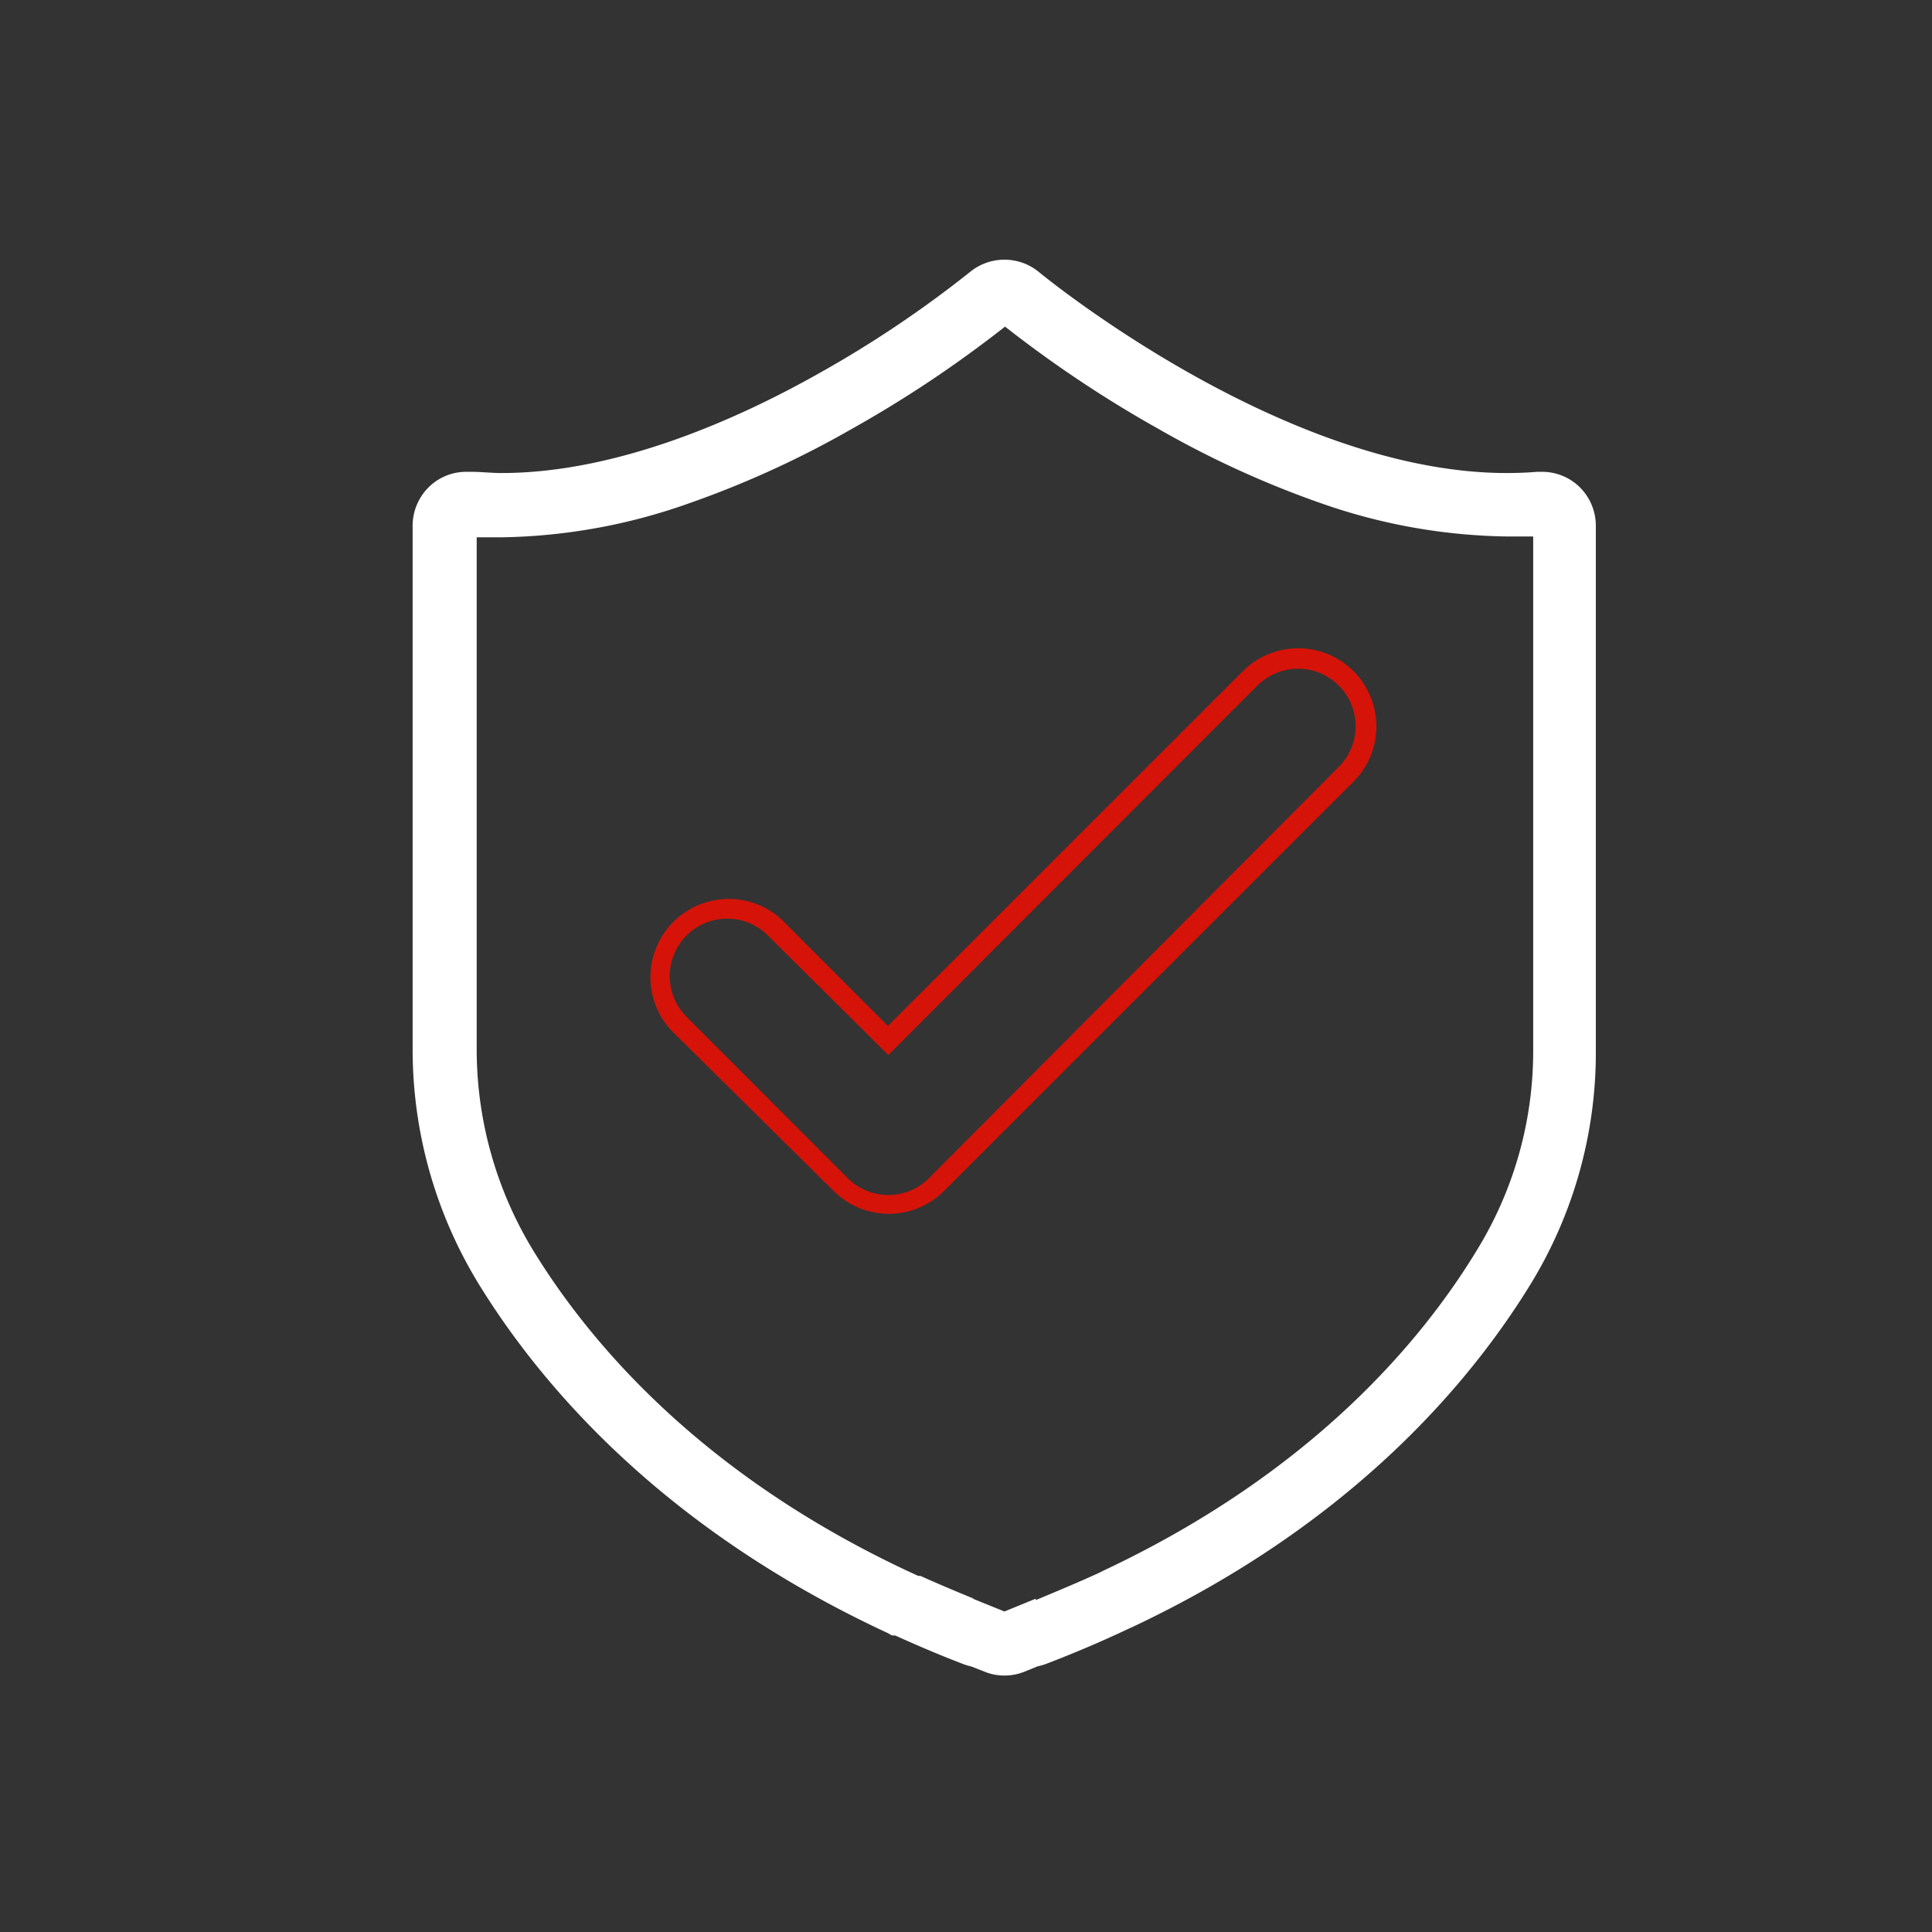
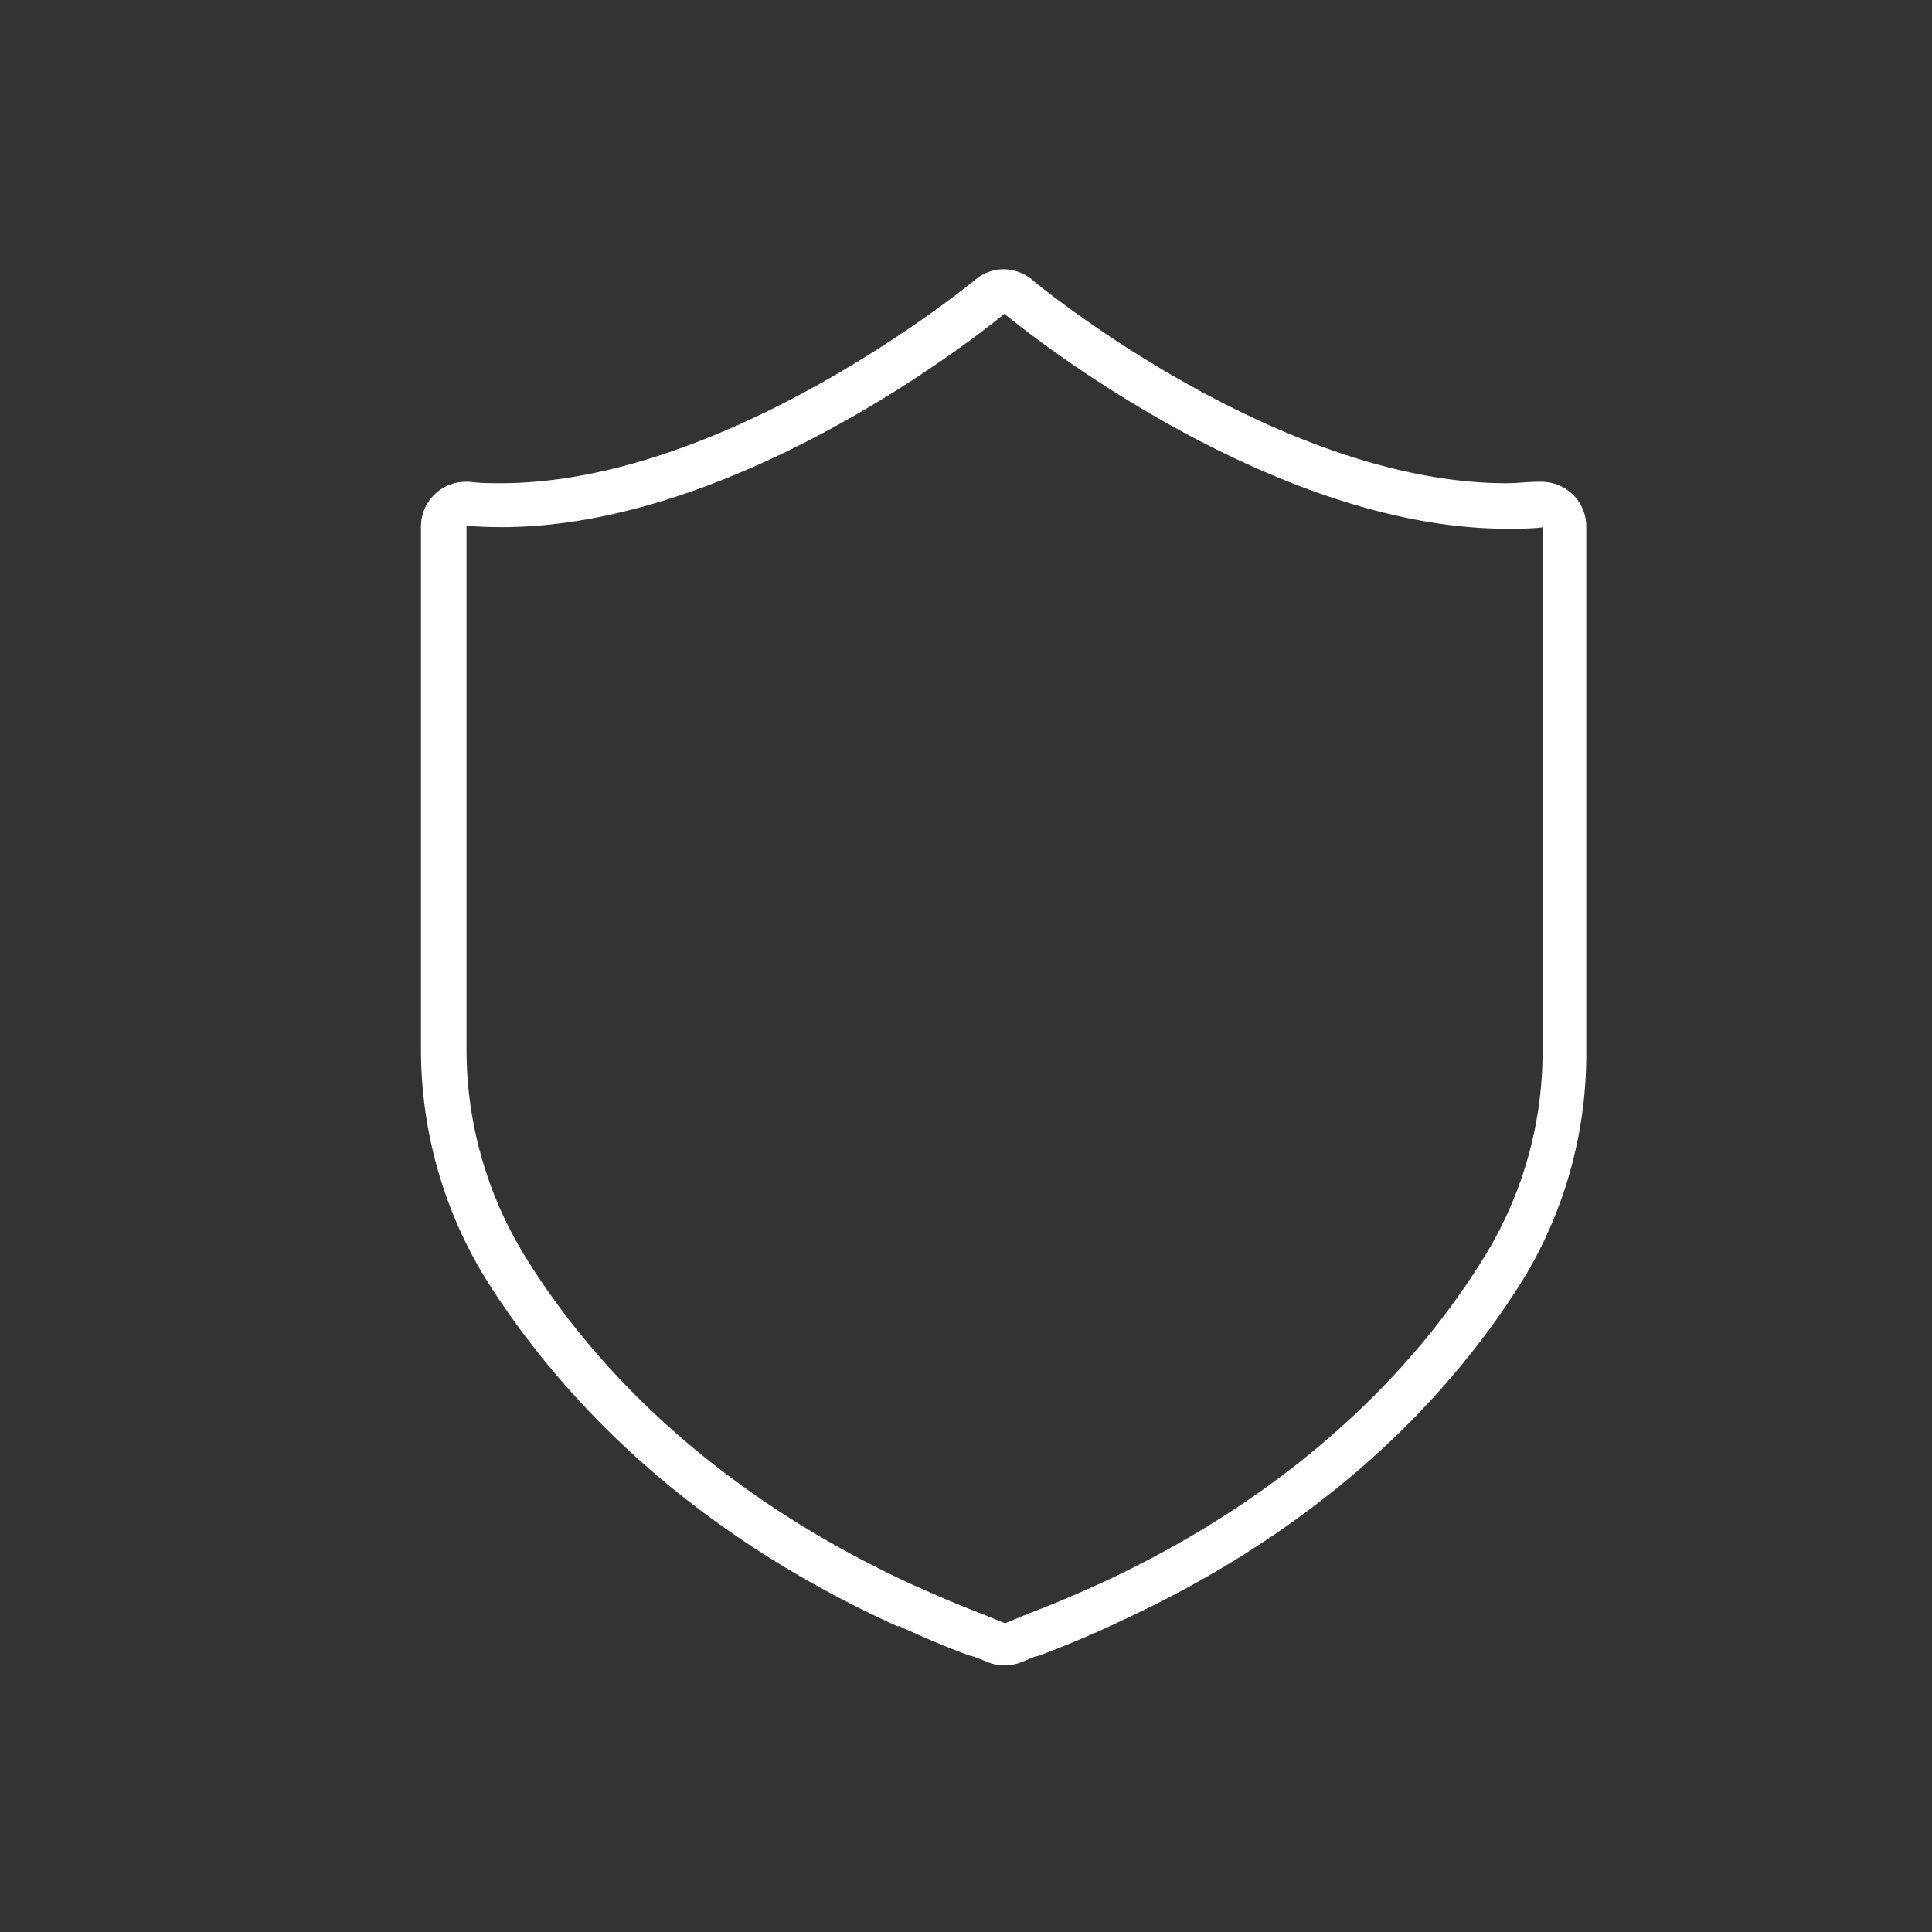
<svg xmlns="http://www.w3.org/2000/svg" id="iconos" viewBox="0 0 95 95">
  <rect x="0" y="0" width="95" height="95" fill="#333333" stroke="none" />
  <defs>
    <style>.cls-1{fill:#fff;}.cls-2{fill:#d61308;fill-rule:evenodd;}</style>
  </defs>
  <title>Seguridad</title>
  <path class="cls-1" d="M43.87,79.85l.23.11.11,0c1.16.53,2.25,1,3.31,1.39a2.59,2.59,0,0,0,.37.11l.68.27a2.1,2.1,0,0,0,.82.16,2.2,2.2,0,0,0,.84-.16l.65-.27a1.66,1.66,0,0,0,.38-.11c1.37-.52,2.73-1.1,4-1.71l.19-.09C66.21,74.51,72,67.63,75,62.74A21.35,21.35,0,0,0,78,51.65V25.89a2.2,2.2,0,0,0-2.19-2.2h-.19c-.5,0-1,.07-1.54.07-11.24,0-23.2-9.88-23.32-10a2.22,2.22,0,0,0-1.41-.52,2.17,2.17,0,0,0-1.4.52c-.18.14-12.14,10-23.33,10-.52,0-1,0-1.53-.07h-.19a2.2,2.2,0,0,0-2.2,2.2V51.56a21.59,21.59,0,0,0,3.18,11.32C27,67.84,32.89,74.8,43.87,79.85Zm-20.93-54c.57.05,1.15.07,1.72.07,12.18,0,24.73-10.49,24.73-10.49S62,26,74.12,26c.58,0,1.15,0,1.73-.07V51.65a19.19,19.19,0,0,1-2.77,10c-2.85,4.69-8.37,11.22-18.63,16.05h0l0,0c-1.25.58-2.55,1.14-3.94,1.67v0l-1.09.45-1.08-.44v0c-1.13-.43-2.2-.89-3.24-1.36l-.15-.06h0C34.39,73.11,28.72,66.5,25.79,61.73a19.4,19.4,0,0,1-2.85-10.17Z" />
-   <path class="cls-1" d="M49.39,82.39a2.57,2.57,0,0,1-1-.2l-.64-.25a2.64,2.64,0,0,1-.4-.12c-1.07-.41-2.16-.87-3.33-1.4l-.11,0c-.09,0-.17-.08-.26-.12C32.58,75.16,26.6,68.12,23.53,63.12a22.09,22.09,0,0,1-3.24-11.56V25.89a2.67,2.67,0,0,1,.86-2,2.62,2.62,0,0,1,1.79-.69h.23c.48,0,1,.06,1.49.06,5.69,0,11.61-2.65,15.57-4.88a55.12,55.12,0,0,0,7.46-5,2.67,2.67,0,0,1,3.4,0c.12.1,12,9.88,23,9.88q.76,0,1.5-.06h.23a2.64,2.64,0,0,1,1.79.69,2.67,2.67,0,0,1,.86,2V51.65A21.8,21.8,0,0,1,75.35,63c-3,4.94-8.84,11.9-19.66,17l-.2.09c-1.33.63-2.7,1.21-4.06,1.73a3.31,3.31,0,0,1-.42.12l-.61.25A2.67,2.67,0,0,1,49.39,82.39ZM22.94,24.15a1.73,1.73,0,0,0-1.18.46,1.76,1.76,0,0,0-.56,1.28V51.56a21.18,21.18,0,0,0,3.11,11.08c3,4.9,8.87,11.79,19.75,16.8h0l.18.09.13,0c1.15.52,2.23,1,3.29,1.37a1.4,1.4,0,0,0,.29.09h0l.72.29a1.82,1.82,0,0,0,.65.12,1.74,1.74,0,0,0,.67-.13l.69-.28h0A1.58,1.58,0,0,0,51.1,81c1.35-.51,2.7-1.08,4-1.7h0l.14-.07h0c10.62-5,16.34-11.84,19.28-16.67a21,21,0,0,0,3-10.85V25.89A1.74,1.74,0,0,0,77,24.61a1.71,1.71,0,0,0-1.17-.46H75.7c-.51,0-1,.06-1.58.06a26.58,26.58,0,0,1-8.52-1.57,46.42,46.42,0,0,1-7.54-3.44,57.29,57.29,0,0,1-7.55-5.07,1.72,1.72,0,0,0-2.23,0,57.82,57.82,0,0,1-7.6,5.09,45.87,45.87,0,0,1-7.53,3.43,26.34,26.34,0,0,1-8.49,1.56c-.53,0-1.06,0-1.57-.06ZM49.39,80.23,48.75,80v0l-.61-.23c-1-.4-2.1-.85-3.25-1.36l-.44-.19v0C34,73.34,28.3,66.7,25.4,62a19.87,19.87,0,0,1-2.92-10.41V25.39l.5,0c.55.05,1.11.07,1.68.07,6.19,0,12.49-2.81,16.69-5.17a57,57,0,0,0,7.75-5.21l.29-.25.3.25a57.21,57.21,0,0,0,7.74,5.21c4.2,2.36,10.51,5.17,16.69,5.17.57,0,1.14,0,1.69-.07l.49,0V51.65a19.53,19.53,0,0,1-2.83,10.18c-2.82,4.66-8.33,11.22-18.54,16.1v0l-.33.13c-1.29.61-2.62,1.18-4,1.69L50,80v0Zm-1.53-1.61,1.53.62,1.54-.63v.07c1-.42,2.09-.87,3.11-1.34l.22-.11C64.44,72.44,69.9,66,72.69,61.36a18.67,18.67,0,0,0,2.7-9.71V26.38c-.42,0-.84,0-1.27,0A28.68,28.68,0,0,1,65,24.76a47.65,47.65,0,0,1-8-3.65,58.8,58.8,0,0,1-7.58-5.05,58.42,58.42,0,0,1-7.57,5.05,48,48,0,0,1-8,3.65,28.69,28.69,0,0,1-9.15,1.66c-.42,0-.85,0-1.26,0V51.56a19,19,0,0,0,2.78,9.93c2.86,4.67,8.47,11.23,18.93,16l.11,0,0,0c.91.41,1.77.77,2.6,1.11Z" />
-   <path class="cls-2" d="M43.68,50.43,61.12,33a3.84,3.84,0,0,1,5.43,5.44L46.42,58.56l0,0a3.84,3.84,0,0,1-5.43,0l-.73-.72h0L33,50.66a3.85,3.85,0,0,1,5.44-5.44l5.2,5.21ZM37.76,46a2.82,2.82,0,1,0-4,4l7.92,7.93h0a2.82,2.82,0,0,0,4,0v0L65.83,37.71a2.82,2.82,0,0,0-4-4L43.68,51.88Z" />
</svg>